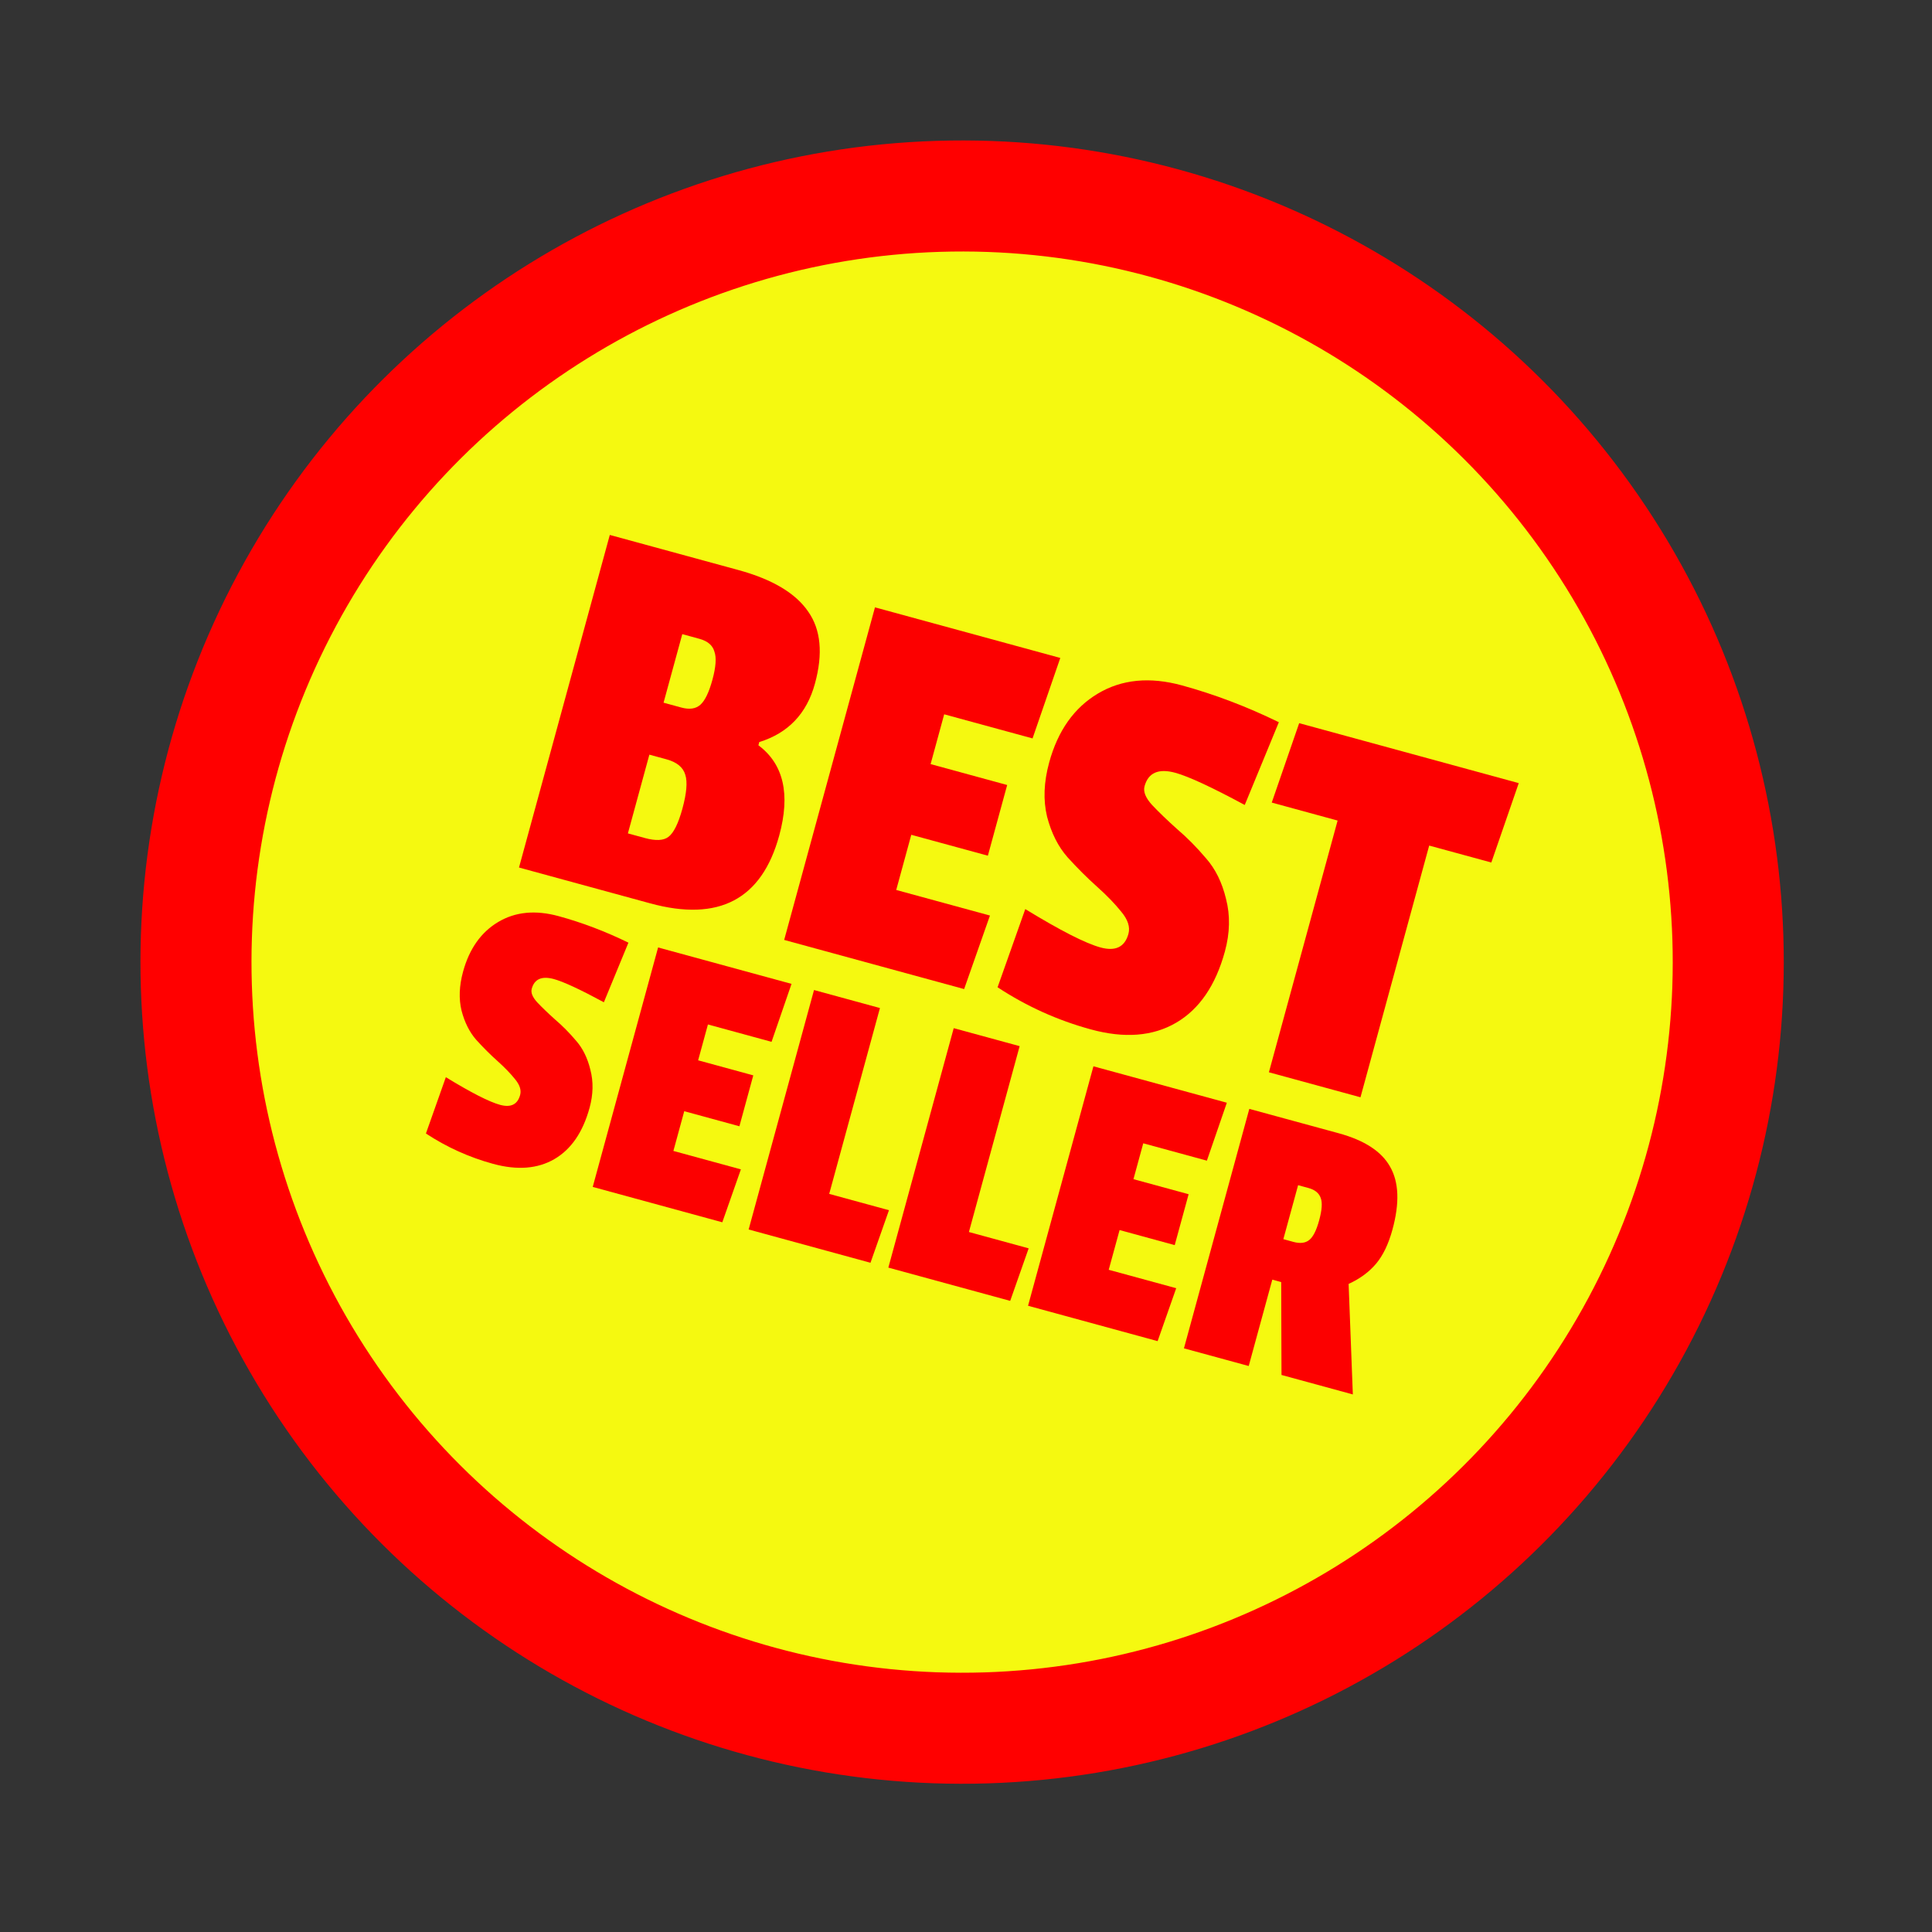
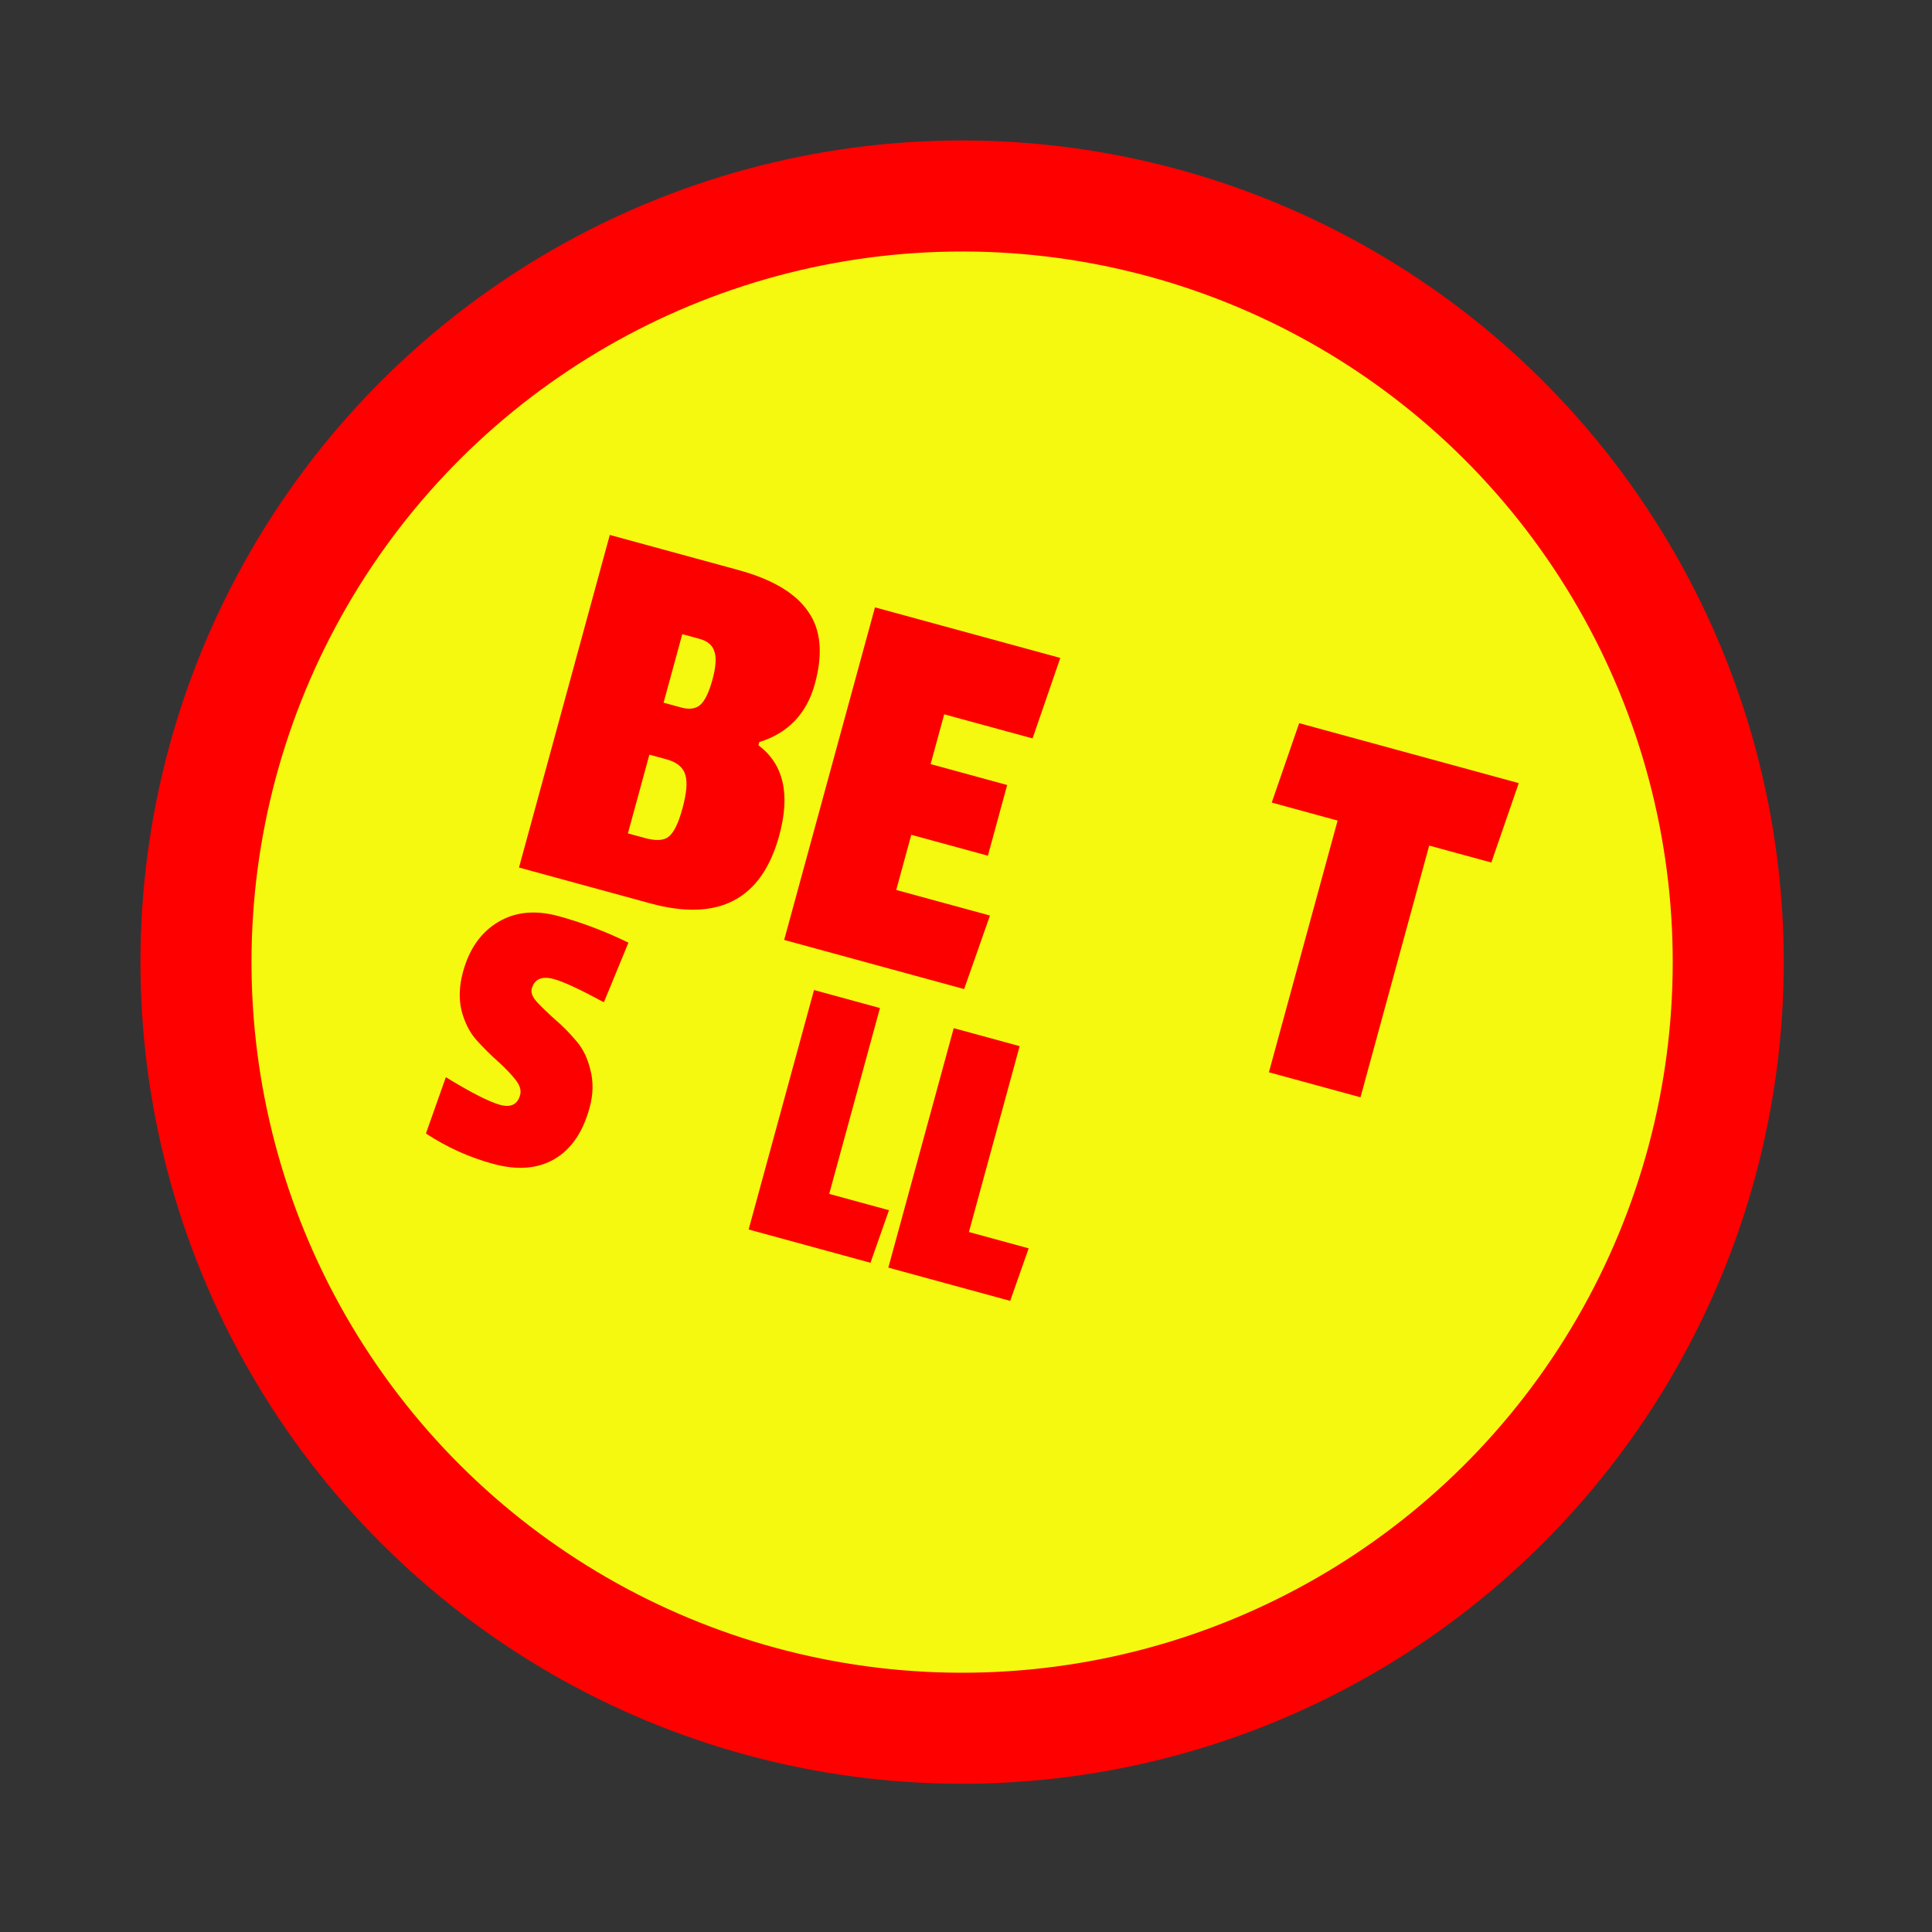
<svg xmlns="http://www.w3.org/2000/svg" width="87" height="87" viewBox="0 0 87 87" fill="none">
  <rect x="0" y="0" width="87" height="87" fill="#333333" stroke="none" />
  <circle cx="43.325" cy="43.325" r="34.5" transform="rotate(28.207 43.325 43.325)" fill="#F5F910" stroke="#FF0000" stroke-width="5" />
-   <path d="M62.704 55.369C62.527 56.018 62.282 56.529 61.968 56.904C61.654 57.278 61.242 57.582 60.73 57.816L60.92 62.793L57.707 61.916L57.693 57.733L57.293 57.624L56.231 61.513L53.314 60.717L56.258 49.934L60.287 51.033C61.444 51.349 62.215 51.852 62.599 52.542C62.995 53.234 63.03 54.177 62.704 55.369ZM58.243 55.924C58.544 56.006 58.782 55.978 58.956 55.839C59.131 55.7 59.28 55.405 59.403 54.953C59.53 54.49 59.553 54.154 59.473 53.946C59.396 53.726 59.213 53.577 58.924 53.498L58.455 53.37L57.791 55.8L58.243 55.924Z" fill="#FC0000" />
-   <path d="M52.129 60.393L46.294 58.8L49.238 48.017L55.246 49.657L54.347 52.266L51.482 51.484L51.041 53.099L53.525 53.777L52.899 56.069L50.416 55.391L49.927 57.18L52.966 58.009L52.129 60.393Z" fill="#FC0000" />
  <path d="M45.49 58.58L40.003 57.082L42.947 46.299L45.916 47.109L43.631 55.479L46.322 56.214L45.49 58.58Z" fill="#FC0000" />
  <path d="M39.199 56.864L33.712 55.365L36.656 44.582L39.625 45.393L37.34 53.762L40.031 54.497L39.199 56.864Z" fill="#FC0000" />
-   <path d="M32.526 55.041L26.691 53.448L29.635 42.665L35.643 44.305L34.744 46.915L31.879 46.133L31.438 47.747L33.921 48.425L33.296 50.717L30.812 50.039L30.324 51.828L33.363 52.658L32.526 55.041Z" fill="#FC0000" />
  <path d="M20.852 43.756C21.134 42.725 21.66 41.98 22.433 41.519C23.206 41.058 24.113 40.97 25.155 41.255C26.208 41.542 27.256 41.94 28.299 42.449L27.193 45.133C26.12 44.553 25.369 44.205 24.941 44.088C24.397 43.94 24.065 44.086 23.945 44.525C23.897 44.699 23.979 44.902 24.189 45.133C24.411 45.368 24.682 45.629 25.002 45.915C25.325 46.19 25.637 46.505 25.938 46.861C26.242 47.205 26.458 47.644 26.586 48.176C26.726 48.712 26.714 49.281 26.55 49.883C26.249 50.983 25.722 51.753 24.967 52.194C24.212 52.634 23.291 52.706 22.203 52.409C21.126 52.115 20.119 51.66 19.18 51.043L20.077 48.507C21.218 49.205 22.031 49.619 22.518 49.752C23.004 49.885 23.305 49.737 23.422 49.309C23.482 49.089 23.405 48.85 23.189 48.592C22.985 48.337 22.723 48.067 22.403 47.78C22.083 47.494 21.765 47.177 21.45 46.83C21.146 46.485 20.924 46.045 20.784 45.51C20.655 44.977 20.678 44.392 20.852 43.756Z" fill="#FC0000" />
  <path d="M67.156 38.84L64.358 38.077L61.264 49.412L57.14 48.286L60.234 36.951L57.268 36.141L58.503 32.565L68.391 35.265L67.156 38.84Z" fill="#FC0000" />
-   <path d="M47.245 34.337C47.636 32.906 48.367 31.871 49.441 31.231C50.514 30.591 51.774 30.468 53.221 30.863C54.684 31.263 56.14 31.816 57.588 32.522L56.052 36.249C54.561 35.445 53.519 34.962 52.924 34.799C52.168 34.593 51.707 34.795 51.54 35.406C51.474 35.647 51.587 35.929 51.88 36.25C52.188 36.576 52.564 36.938 53.008 37.336C53.457 37.718 53.89 38.156 54.308 38.65C54.731 39.128 55.031 39.737 55.209 40.477C55.403 41.221 55.386 42.011 55.158 42.847C54.741 44.374 54.008 45.444 52.96 46.056C51.912 46.668 50.632 46.768 49.121 46.355C47.625 45.947 46.226 45.315 44.922 44.458L46.169 40.937C47.753 41.905 48.883 42.481 49.558 42.665C50.233 42.85 50.652 42.645 50.815 42.05C50.898 41.744 50.79 41.412 50.49 41.054C50.207 40.7 49.843 40.324 49.399 39.927C48.954 39.529 48.513 39.089 48.075 38.606C47.652 38.128 47.344 37.517 47.15 36.773C46.972 36.033 47.003 35.221 47.245 34.337Z" fill="#FC0000" />
  <path d="M43.416 44.539L35.312 42.326L39.401 27.35L47.746 29.628L46.497 33.252L42.518 32.166L41.906 34.408L45.354 35.35L44.485 38.533L41.036 37.592L40.358 40.076L44.579 41.228L43.416 44.539Z" fill="#FC0000" />
  <path d="M35.089 37.626C34.303 40.504 32.367 41.522 29.28 40.679L23.371 39.066L27.46 24.089L33.249 25.669C34.776 26.086 35.824 26.709 36.392 27.538C36.965 28.351 37.067 29.433 36.698 30.783C36.33 32.134 35.494 33.011 34.191 33.416L34.152 33.561C35.286 34.406 35.599 35.761 35.089 37.626ZM29.046 37.739C29.529 37.87 29.879 37.853 30.097 37.688C30.335 37.512 30.546 37.086 30.731 36.41C30.919 35.719 30.963 35.212 30.86 34.891C30.763 34.553 30.48 34.321 30.014 34.193L29.242 33.983L28.275 37.528L29.046 37.739ZM30.677 31.86C31.047 31.962 31.335 31.919 31.541 31.734C31.747 31.548 31.927 31.174 32.081 30.611C32.239 30.032 32.268 29.608 32.169 29.339C32.09 29.059 31.866 28.868 31.496 28.767L30.724 28.556L29.881 31.643L30.677 31.86Z" fill="#FC0000" />
</svg>